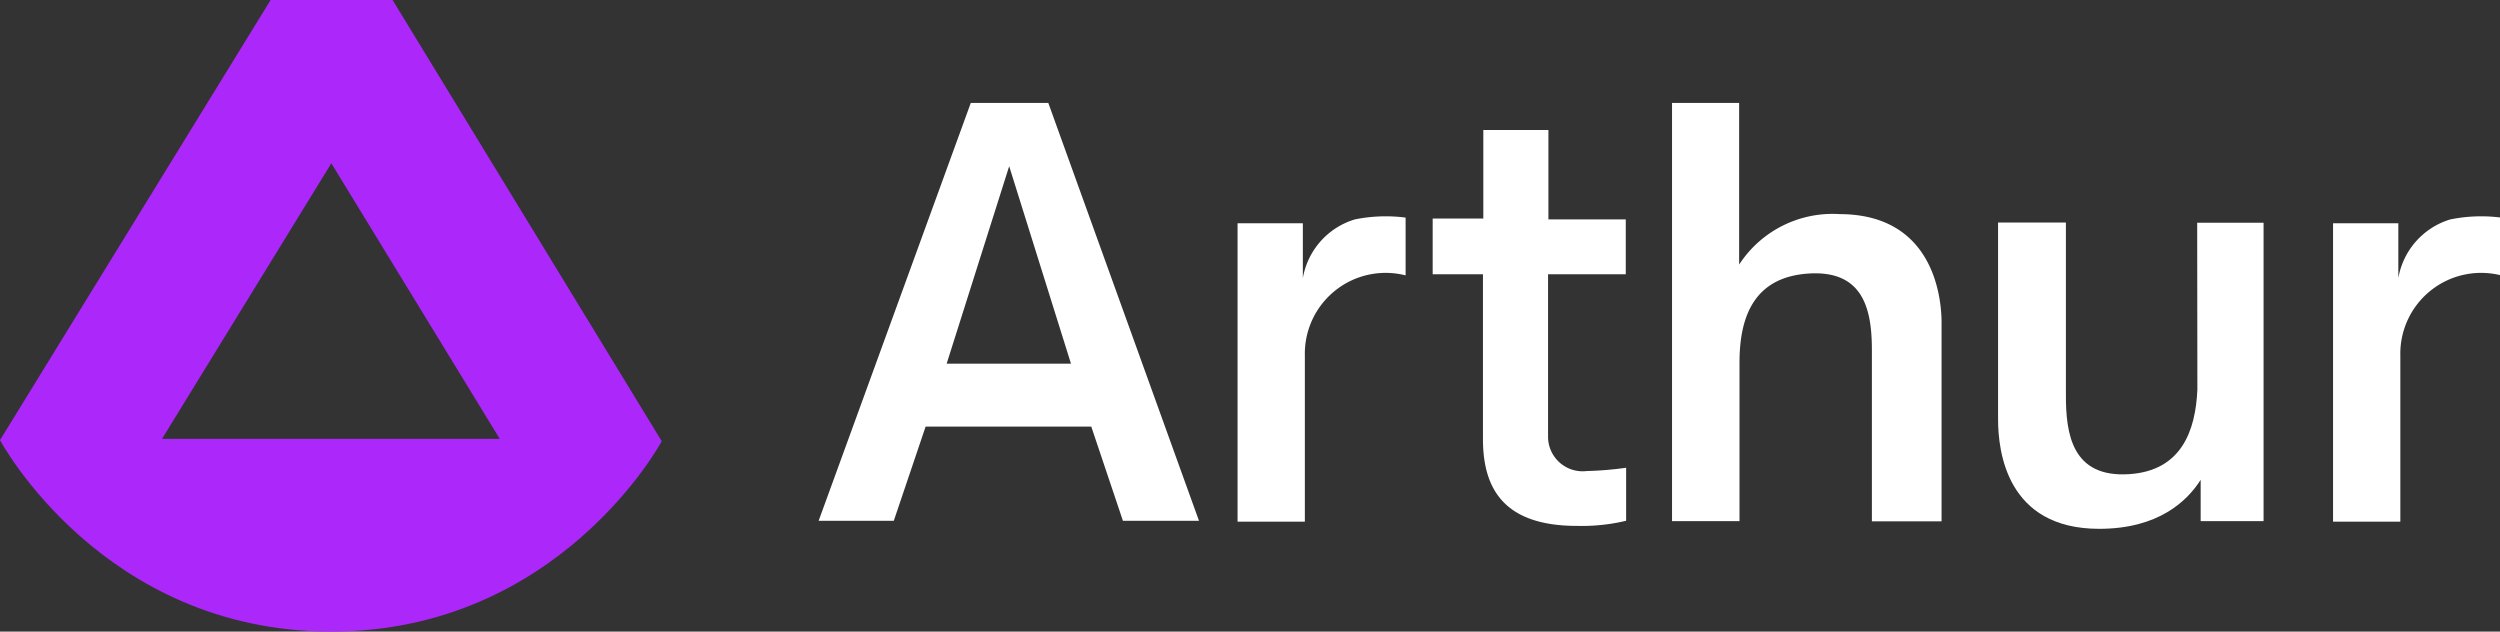
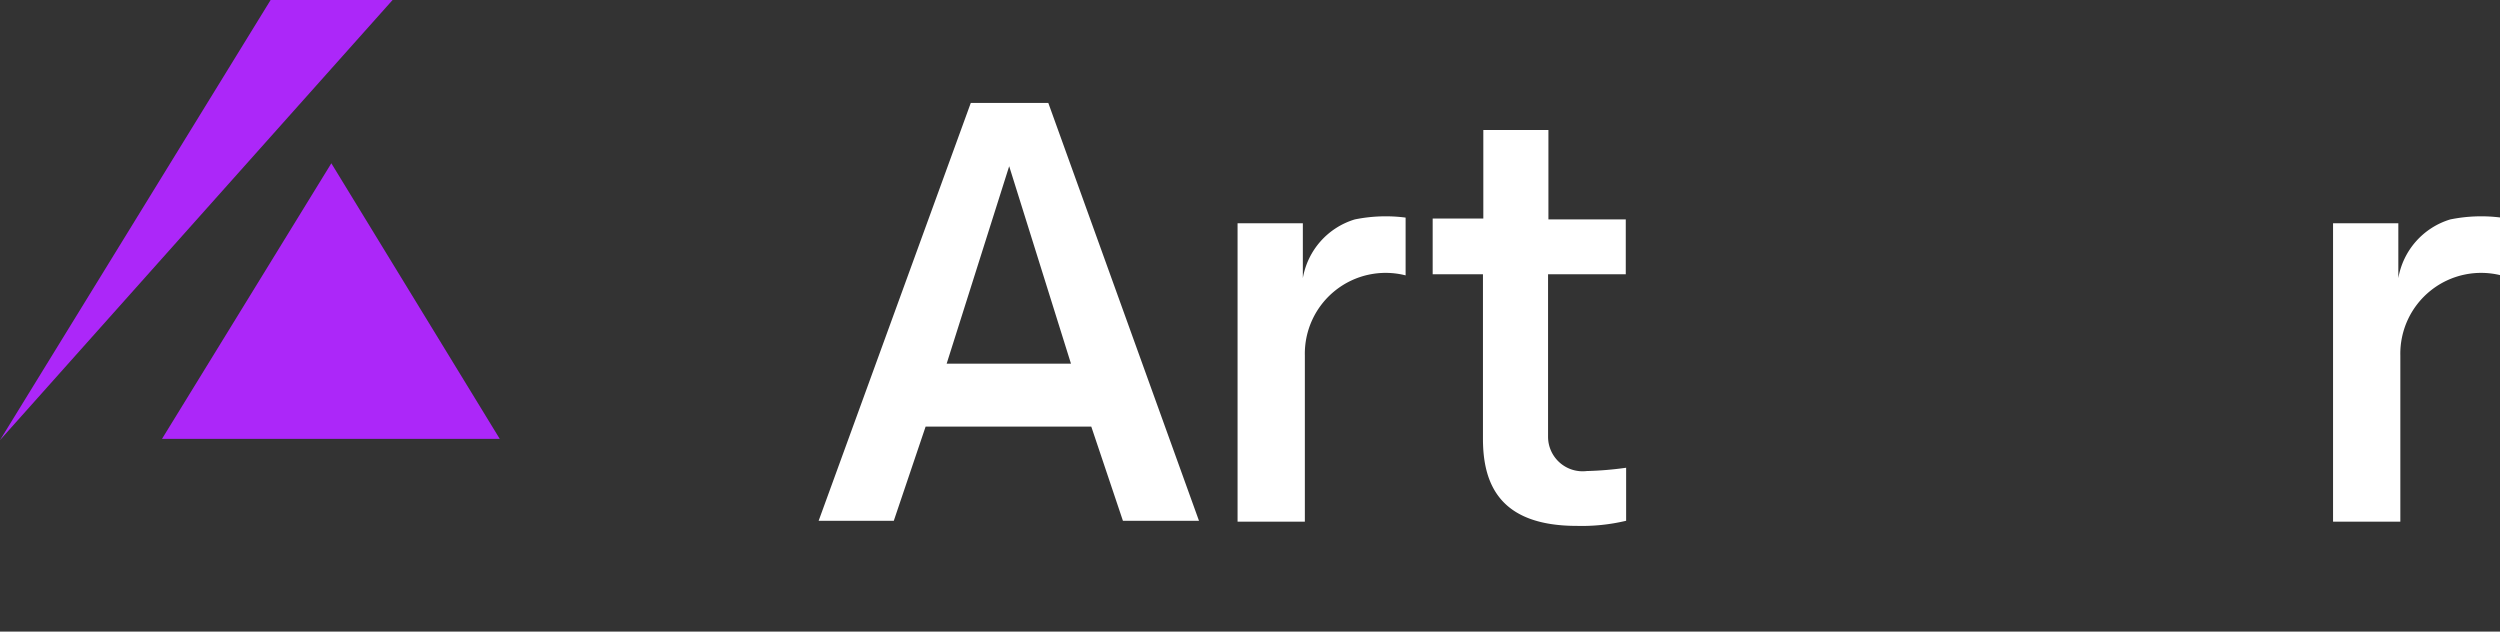
<svg xmlns="http://www.w3.org/2000/svg" viewBox="0 0 136.72 34.54">
  <rect x="0" y="0" width="136.72" height="34.54" fill="#333333" stroke="none" />
  <defs>
    <style>.cls-1{fill:#ac27f9;}.cls-2{fill:#fff;}</style>
  </defs>
  <g id="Layer_2" data-name="Layer 2">
    <g id="BG">
-       <path class="cls-1" d="M21.47,0H14.8L0,24.07S5.57,34.52,18.08,34.54,36.19,24.13,36.19,24.13ZM8.86,24,18.12,8.93,27.33,24Z" />
+       <path class="cls-1" d="M21.47,0H14.8L0,24.07ZM8.86,24,18.12,8.93,27.33,24Z" />
      <path class="cls-2" d="M57.33,5.63H53.09L44.77,28.48h4.11l1.74-5.15,9.06,0,1.73,5.15h4.16ZM55.19,9.09l3.38,10.8h-6.8Z" />
      <path class="cls-2" d="M74.09,12a4.08,4.08,0,0,0-2.84,3.21v-3H67.68l0,16.32h3.68V19.45a4.42,4.42,0,0,1,5.51-4.39V11.9A8.48,8.48,0,0,0,74.09,12Z" />
-       <path class="cls-2" d="M120.17,21.31c-.1,2.25-.87,4.43-3.72,4.62-3.14.21-3.48-2.2-3.47-4.37V12.17h-3.71V22.92c0,1.76.47,6,5.53,6,3.23,0,4.81-1.51,5.55-2.68V28.5h3.44l0-16.32h-3.63Z" />
      <path class="cls-2" d="M84.66,23.88V15h4.25V12H84.68V7.11H81.12v4.84H78.35V15H81.1v9c0,2.57,1,4.76,5.14,4.76a10.47,10.47,0,0,0,2.69-.28V25.58a18.67,18.67,0,0,1-2.15.18A1.89,1.89,0,0,1,84.66,23.88Z" />
-       <path class="cls-2" d="M100.61,11.71a6.09,6.09,0,0,0-5.5,2.76l0-8.84H91.44l0,22.87h3.69V19.83c0-2.43.74-4.67,3.77-4.87s3.47,2,3.47,4.19l0,9.36h3.81l0-11C106.15,16.12,105.66,11.72,100.61,11.71Z" />
      <path class="cls-2" d="M134,12a4.08,4.08,0,0,0-2.84,3.21v-3h-3.57l0,16.32h3.68V19.45a4.42,4.42,0,0,1,5.51-4.39V11.9A8.48,8.48,0,0,0,134,12Z" />
    </g>
  </g>
</svg>